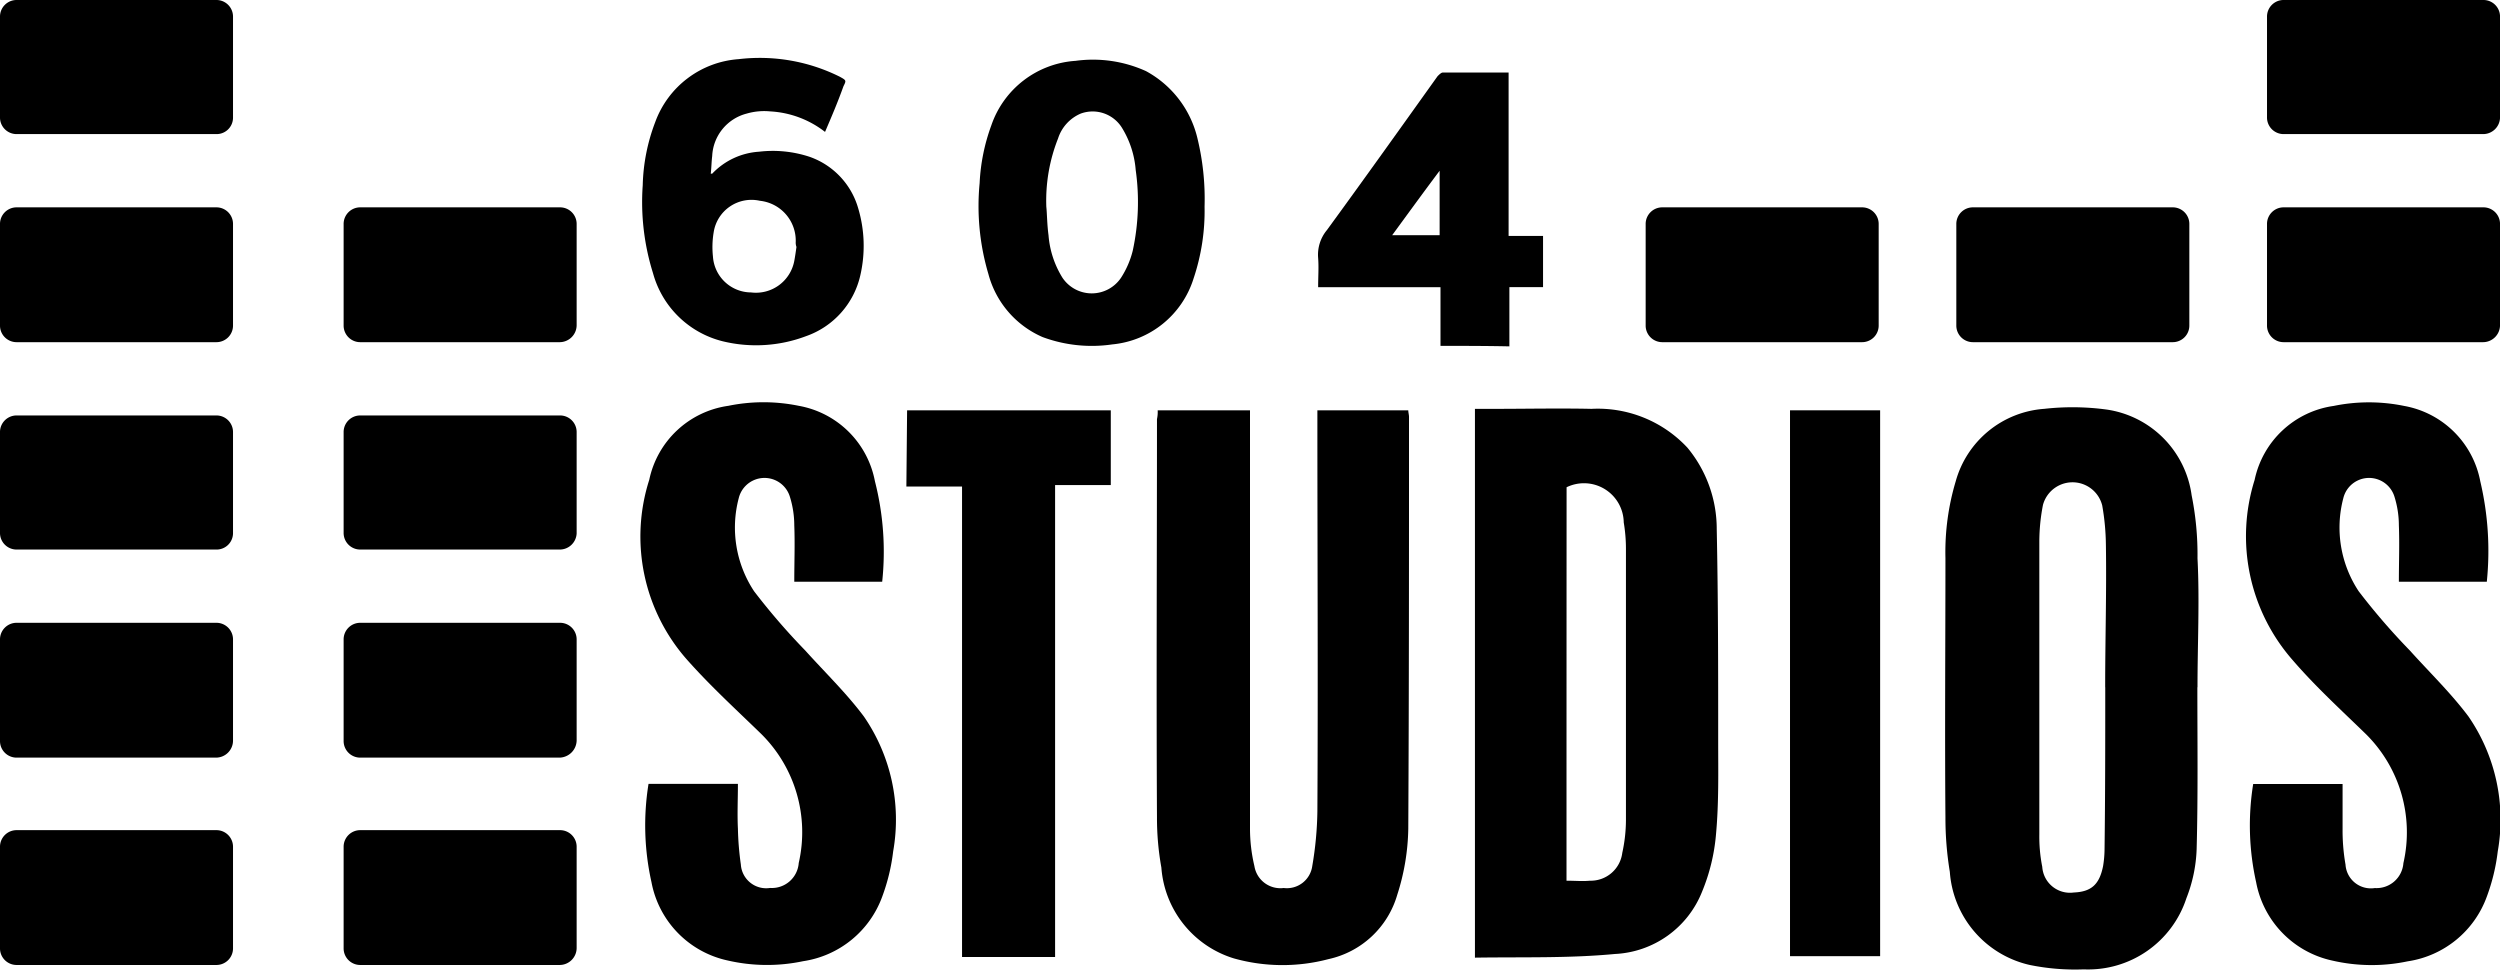
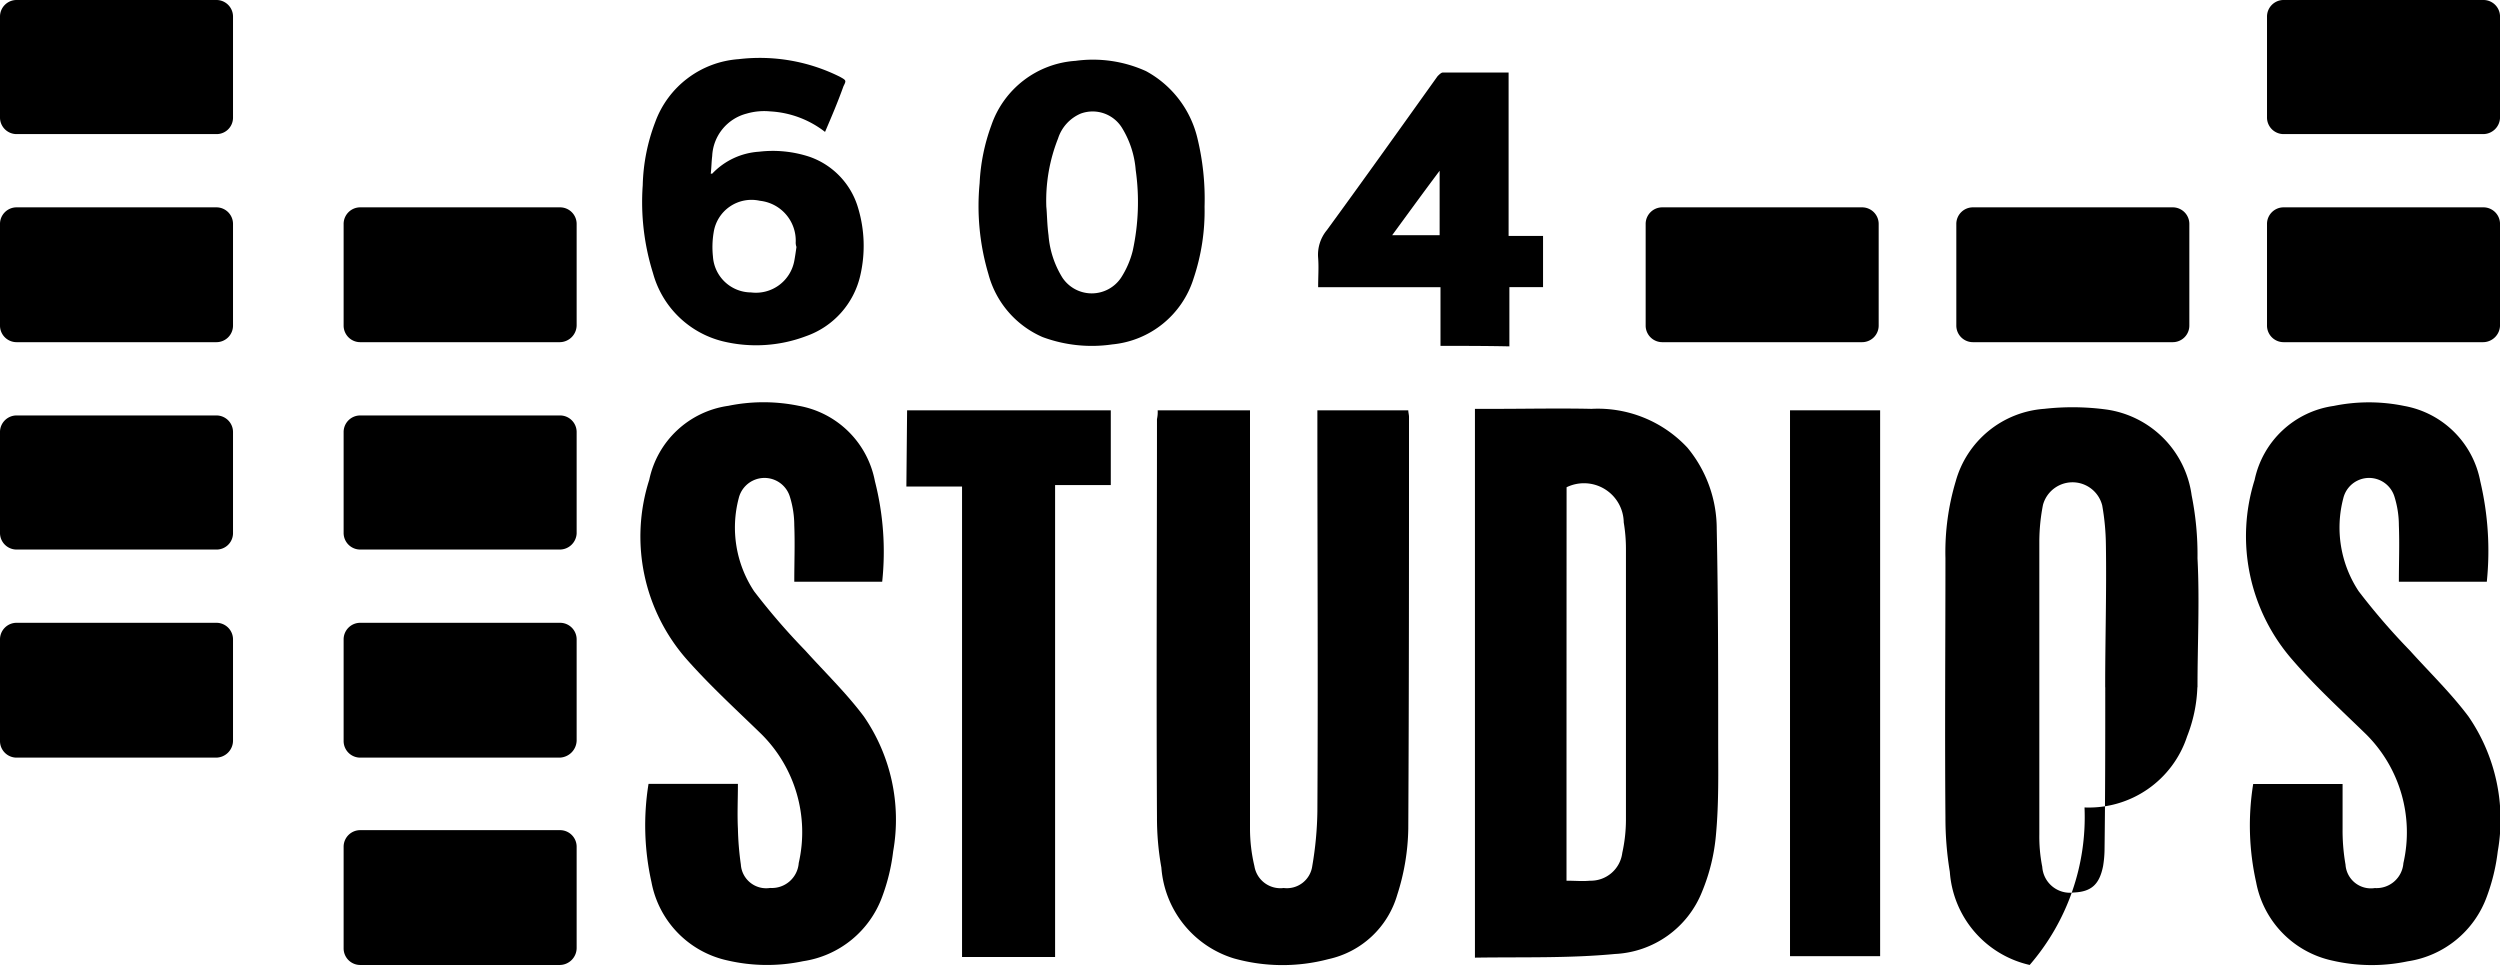
<svg xmlns="http://www.w3.org/2000/svg" width="92.826" height="36" viewBox="0 0 92.826 36">
  <g id="_604_Studios_Logo__BLK" data-name="604_Studios_Logo__BLK" transform="translate(-1.4 -1.9)">
    <g id="Group_2" data-name="Group 2" transform="translate(25.198 16.839)">
      <path id="Path_17" data-name="Path 17" d="M202.7,78.045V57.668h.735c1.2,0,2.394-.027,3.591,0a4.548,4.548,0,0,1,3.564,1.442,4.729,4.729,0,0,1,1.088,3.02c.054,2.612.054,5.223.054,7.835,0,1.17.027,2.34-.082,3.51a7.131,7.131,0,0,1-.517,2.122,3.67,3.67,0,0,1-3.237,2.312C206.182,78.072,204.441,78.018,202.7,78.045Zm3.4-2.857c.326,0,.6.027.871,0a1.18,1.18,0,0,0,1.2-1.034,5.764,5.764,0,0,0,.136-1.2V62.864a5.948,5.948,0,0,0-.082-.979,1.476,1.476,0,0,0-2.122-1.306Q206.1,67.843,206.1,75.188Z" transform="translate(-171.733 -57.426)" />
      <g id="Group_1" data-name="Group 1" transform="translate(48.421 0.183)">
-         <path id="Path_18" data-name="Path 18" d="M276.226,67.883c0,2.013.027,4-.027,6.012a5.463,5.463,0,0,1-.381,1.823,3.838,3.838,0,0,1-3.809,2.639A8.388,8.388,0,0,1,270,78.193a3.82,3.82,0,0,1-2.965-3.455,12.312,12.312,0,0,1-.163-2.013c-.027-3.21,0-6.421,0-9.631a9.169,9.169,0,0,1,.381-2.857,3.685,3.685,0,0,1,3.292-2.693,9.4,9.4,0,0,1,2.312.027,3.723,3.723,0,0,1,3.156,3.183,11.182,11.182,0,0,1,.218,2.34c.082,1.578,0,3.183,0,4.788m-3.428,0c0-1.768.054-3.537.027-5.278a8.942,8.942,0,0,0-.136-1.469,1.137,1.137,0,0,0-2.2-.027,7.145,7.145,0,0,0-.136,1.333V73.351a5.766,5.766,0,0,0,.109,1.2,1.031,1.031,0,0,0,1.17.952c.653-.027.952-.3,1.088-.979a4.056,4.056,0,0,0,.054-.571c.027-2.04.027-4.054.027-6.067" transform="translate(-266.856 -57.486)" />
+         <path id="Path_18" data-name="Path 18" d="M276.226,67.883a5.463,5.463,0,0,1-.381,1.823,3.838,3.838,0,0,1-3.809,2.639A8.388,8.388,0,0,1,270,78.193a3.82,3.82,0,0,1-2.965-3.455,12.312,12.312,0,0,1-.163-2.013c-.027-3.21,0-6.421,0-9.631a9.169,9.169,0,0,1,.381-2.857,3.685,3.685,0,0,1,3.292-2.693,9.4,9.4,0,0,1,2.312.027,3.723,3.723,0,0,1,3.156,3.183,11.182,11.182,0,0,1,.218,2.34c.082,1.578,0,3.183,0,4.788m-3.428,0c0-1.768.054-3.537.027-5.278a8.942,8.942,0,0,0-.136-1.469,1.137,1.137,0,0,0-2.2-.027,7.145,7.145,0,0,0-.136,1.333V73.351a5.766,5.766,0,0,0,.109,1.2,1.031,1.031,0,0,0,1.17.952c.653-.027.952-.3,1.088-.979a4.056,4.056,0,0,0,.054-.571c.027-2.04.027-4.054.027-6.067" transform="translate(-266.856 -57.486)" />
      </g>
      <path id="Path_19" data-name="Path 19" d="M159.295,57.9h3.428V73.434a6.04,6.04,0,0,0,.163,1.387.977.977,0,0,0,1.088.816.951.951,0,0,0,1.061-.816,12.94,12.94,0,0,0,.19-2.04c.027-4.815,0-9.6,0-14.419V57.9H168.6c0,.082.027.163.027.245,0,5.087,0,10.2-.027,15.29a8.4,8.4,0,0,1-.408,2.449,3.418,3.418,0,0,1-2.557,2.394,6.679,6.679,0,0,1-3.51-.027,3.823,3.823,0,0,1-2.693-3.374,10.4,10.4,0,0,1-.163-1.85c-.027-4.924,0-9.876,0-14.8A1.22,1.22,0,0,0,159.295,57.9Z" transform="translate(-140.108 -57.604)" />
      <path id="Path_20" data-name="Path 20" d="M316.936,63.474h-3.265c0-.707.027-1.415,0-2.095a3.591,3.591,0,0,0-.163-1.061.985.985,0,0,0-1.9.054,4.286,4.286,0,0,0,.571,3.455,24.584,24.584,0,0,0,1.9,2.2c.735.816,1.523,1.578,2.176,2.449a6.754,6.754,0,0,1,1.088,5.006,7.268,7.268,0,0,1-.408,1.687A3.706,3.706,0,0,1,314,77.567a6.491,6.491,0,0,1-2.8-.027,3.666,3.666,0,0,1-2.829-2.911,9.661,9.661,0,0,1-.109-3.646h3.319v1.66a7.344,7.344,0,0,0,.109,1.333.943.943,0,0,0,1.088.871,1,1,0,0,0,1.061-.925,5.132,5.132,0,0,0-1.388-4.788c-.925-.9-1.877-1.768-2.721-2.748a6.973,6.973,0,0,1-1.415-6.693,3.5,3.5,0,0,1,2.938-2.748,6.5,6.5,0,0,1,2.612,0,3.505,3.505,0,0,1,2.829,2.8A11.248,11.248,0,0,1,316.936,63.474Z" transform="translate(-248.398 -56.812)" />
      <path id="Path_21" data-name="Path 21" d="M97.831,63.474H94.567c0-.707.027-1.415,0-2.095a3.591,3.591,0,0,0-.163-1.061.985.985,0,0,0-1.9.054,4.286,4.286,0,0,0,.571,3.455,24.586,24.586,0,0,0,1.9,2.2c.735.816,1.524,1.578,2.176,2.449a6.754,6.754,0,0,1,1.088,5.006,7.269,7.269,0,0,1-.408,1.687,3.706,3.706,0,0,1-2.938,2.394,6.491,6.491,0,0,1-2.8-.027,3.666,3.666,0,0,1-2.829-2.911,9.661,9.661,0,0,1-.109-3.646h3.319c0,.571-.027,1.115,0,1.66a11.007,11.007,0,0,0,.109,1.333.943.943,0,0,0,1.088.871,1,1,0,0,0,1.061-.925,5.132,5.132,0,0,0-1.387-4.788c-.925-.9-1.877-1.768-2.748-2.748a6.906,6.906,0,0,1-1.415-6.693,3.5,3.5,0,0,1,2.938-2.748,6.5,6.5,0,0,1,2.612,0,3.505,3.505,0,0,1,2.829,2.8A10.563,10.563,0,0,1,97.831,63.474Z" transform="translate(-88.873 -56.812)" />
      <path id="Path_22" data-name="Path 22" d="M125.127,57.9h7.563v2.775h-2.068V78.2h-3.455V60.729H125.1l.027-2.829Z" transform="translate(-115.244 -57.604)" />
      <path id="Path_23" data-name="Path 23" d="M249.046,78.168H245.7V57.9h3.346Z" transform="translate(-203.034 -57.604)" />
    </g>
    <g id="Group_3" data-name="Group 3" transform="translate(25.244 4.062)">
      <path id="Path_24" data-name="Path 24" d="M95.833,12.582a3.629,3.629,0,0,0-2.04-.762,2.319,2.319,0,0,0-.871.082,1.708,1.708,0,0,0-1.279,1.578c-.027.218-.027.435-.054.653h.054a2.625,2.625,0,0,1,1.741-.816,4.348,4.348,0,0,1,1.877.19,2.858,2.858,0,0,1,1.8,1.9,4.877,4.877,0,0,1,.082,2.5,3.124,3.124,0,0,1-2.013,2.258,5.243,5.243,0,0,1-3.1.19,3.578,3.578,0,0,1-2.585-2.53,8.825,8.825,0,0,1-.381-3.265,7.017,7.017,0,0,1,.463-2.34,3.567,3.567,0,0,1,3.1-2.34,6.66,6.66,0,0,1,3.754.653c.245.136.245.136.136.354C96.3,11.493,96.078,12.01,95.833,12.582Zm-1.061,4.271h0a.463.463,0,0,1-.027-.19,1.49,1.49,0,0,0-1.333-1.524,1.42,1.42,0,0,0-1.714,1.17,3.312,3.312,0,0,0-.027.9,1.426,1.426,0,0,0,1.415,1.333,1.449,1.449,0,0,0,1.605-1.17C94.718,17.234,94.745,17.043,94.772,16.853Z" transform="translate(-89.043 -9.846)" />
      <path id="Path_25" data-name="Path 25" d="M143.363,15.528a7.862,7.862,0,0,1-.408,2.666,3.508,3.508,0,0,1-3.02,2.449,5.248,5.248,0,0,1-2.585-.272,3.54,3.54,0,0,1-2.013-2.34,8.866,8.866,0,0,1-.326-3.374,7.194,7.194,0,0,1,.435-2.149,3.554,3.554,0,0,1,3.129-2.394,4.771,4.771,0,0,1,2.612.381,3.846,3.846,0,0,1,1.9,2.449A9.547,9.547,0,0,1,143.363,15.528Zm-5.876,0c.027.245.027.653.082,1.061a3.5,3.5,0,0,0,.517,1.578,1.309,1.309,0,0,0,2.176,0,3.323,3.323,0,0,0,.435-1.007,8.5,8.5,0,0,0,.109-2.993,3.5,3.5,0,0,0-.517-1.578,1.281,1.281,0,0,0-1.523-.517,1.5,1.5,0,0,0-.843.925A6.263,6.263,0,0,0,137.487,15.528Z" transform="translate(-122.481 -10.017)" />
      <path id="Path_26" data-name="Path 26" d="M185.832,21.948V19.771h-4.543c0-.381.027-.735,0-1.088a1.433,1.433,0,0,1,.326-1.034c1.387-1.9,2.748-3.809,4.108-5.713.054-.054.136-.136.19-.136h2.448v6.067h1.279v1.9H188.39v2.2C187.519,21.948,186.676,21.948,185.832,21.948Zm-1.8-4.108h1.768V15.446C185.207,16.235,184.635,17.024,184.037,17.84Z" transform="translate(-156.19 -11.268)" />
    </g>
    <path id="Path_27" data-name="Path 27" d="M9.426,6.879h-7.4A.616.616,0,0,1,1.4,6.253V2.526A.616.616,0,0,1,2.026,1.9h7.4a.616.616,0,0,1,.626.626V6.28A.61.61,0,0,1,9.426,6.879Z" transform="translate(0 0)" />
    <path id="Path_28" data-name="Path 28" d="M318.826,6.879h-7.4a.616.616,0,0,1-.626-.626V2.526a.616.616,0,0,1,.626-.626h7.4a.616.616,0,0,1,.626.626V6.28A.628.628,0,0,1,318.826,6.879Z" transform="translate(-225.225 0)" />
    <path id="Path_29" data-name="Path 29" d="M9.426,35.206h-7.4A.616.616,0,0,1,1.4,34.58V30.826a.616.616,0,0,1,.626-.626h7.4a.616.616,0,0,1,.626.626V34.58A.616.616,0,0,1,9.426,35.206Z" transform="translate(0 -20.601)" />
    <path id="Path_30" data-name="Path 30" d="M9.426,63.579h-7.4a.616.616,0,0,1-.626-.626V59.226a.616.616,0,0,1,.626-.626h7.4a.616.616,0,0,1,.626.626V62.98A.61.61,0,0,1,9.426,63.579Z" transform="translate(0 -41.274)" />
    <path id="Path_31" data-name="Path 31" d="M9.426,91.906h-7.4A.616.616,0,0,1,1.4,91.28V87.526a.616.616,0,0,1,.626-.626h7.4a.616.616,0,0,1,.626.626V91.28A.633.633,0,0,1,9.426,91.906Z" transform="translate(0 -61.875)" />
-     <path id="Path_32" data-name="Path 32" d="M9.426,120.206h-7.4a.616.616,0,0,1-.626-.626v-3.754a.616.616,0,0,1,.626-.626h7.4a.616.616,0,0,1,.626.626v3.754A.616.616,0,0,1,9.426,120.206Z" transform="translate(0 -82.476)" />
    <path id="Path_33" data-name="Path 33" d="M56.326,35.206h-7.4a.616.616,0,0,1-.626-.626V30.826a.616.616,0,0,1,.626-.626h7.4a.616.616,0,0,1,.626.626V34.58A.633.633,0,0,1,56.326,35.206Z" transform="translate(-34.141 -20.601)" />
    <path id="Path_34" data-name="Path 34" d="M234.026,35.206h-7.4A.616.616,0,0,1,226,34.58V30.826a.616.616,0,0,1,.626-.626h7.4a.616.616,0,0,1,.626.626V34.58A.616.616,0,0,1,234.026,35.206Z" transform="translate(-163.496 -20.601)" />
    <path id="Path_35" data-name="Path 35" d="M276.426,35.206h-7.4a.616.616,0,0,1-.626-.626V30.826a.616.616,0,0,1,.626-.626h7.4a.616.616,0,0,1,.626.626V34.58A.616.616,0,0,1,276.426,35.206Z" transform="translate(-194.361 -20.601)" />
    <path id="Path_36" data-name="Path 36" d="M318.826,35.206h-7.4a.616.616,0,0,1-.626-.626V30.826a.616.616,0,0,1,.626-.626h7.4a.616.616,0,0,1,.626.626V34.58A.633.633,0,0,1,318.826,35.206Z" transform="translate(-225.225 -20.601)" />
    <path id="Path_37" data-name="Path 37" d="M56.326,63.579h-7.4a.616.616,0,0,1-.626-.626V59.226a.616.616,0,0,1,.626-.626h7.4a.616.616,0,0,1,.626.626V62.98A.628.628,0,0,1,56.326,63.579Z" transform="translate(-34.141 -41.274)" />
    <path id="Path_38" data-name="Path 38" d="M56.326,91.906h-7.4a.616.616,0,0,1-.626-.626V87.526a.616.616,0,0,1,.626-.626h7.4a.616.616,0,0,1,.626.626V91.28A.652.652,0,0,1,56.326,91.906Z" transform="translate(-34.141 -61.875)" />
    <path id="Path_39" data-name="Path 39" d="M56.326,120.206h-7.4a.616.616,0,0,1-.626-.626v-3.754a.616.616,0,0,1,.626-.626h7.4a.616.616,0,0,1,.626.626v3.754A.633.633,0,0,1,56.326,120.206Z" transform="translate(-34.141 -82.476)" />
  </g>
</svg>